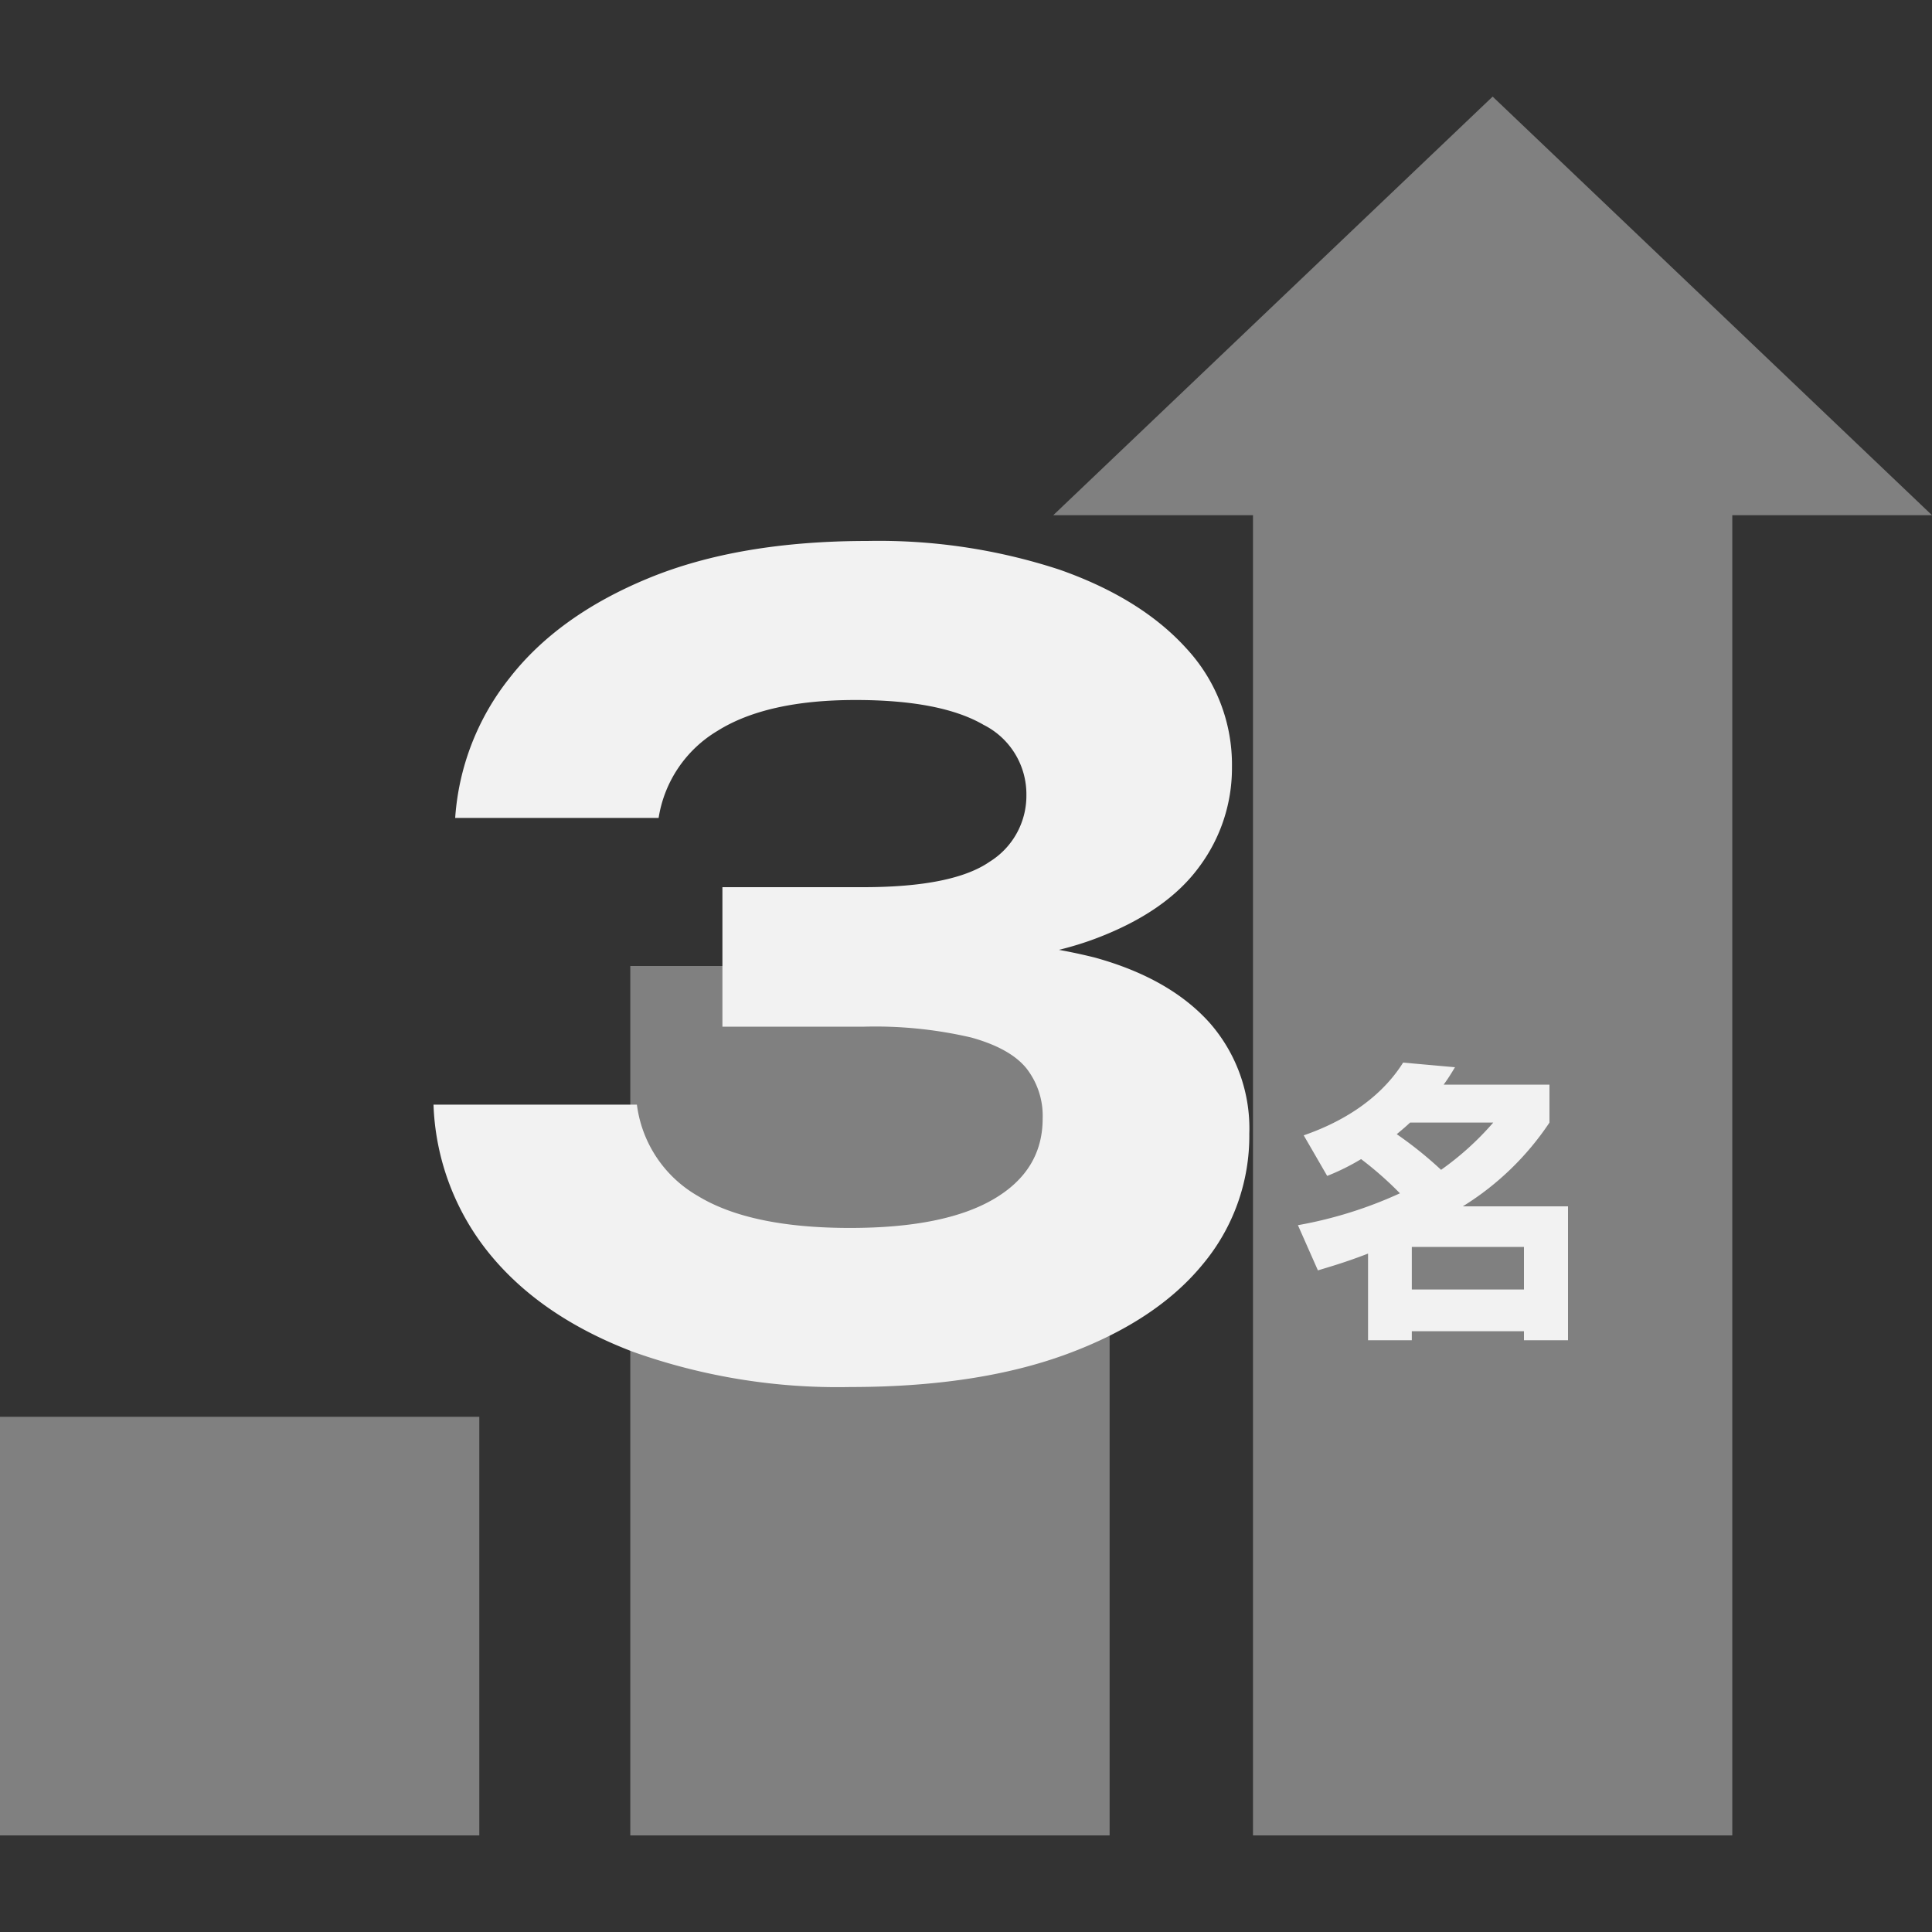
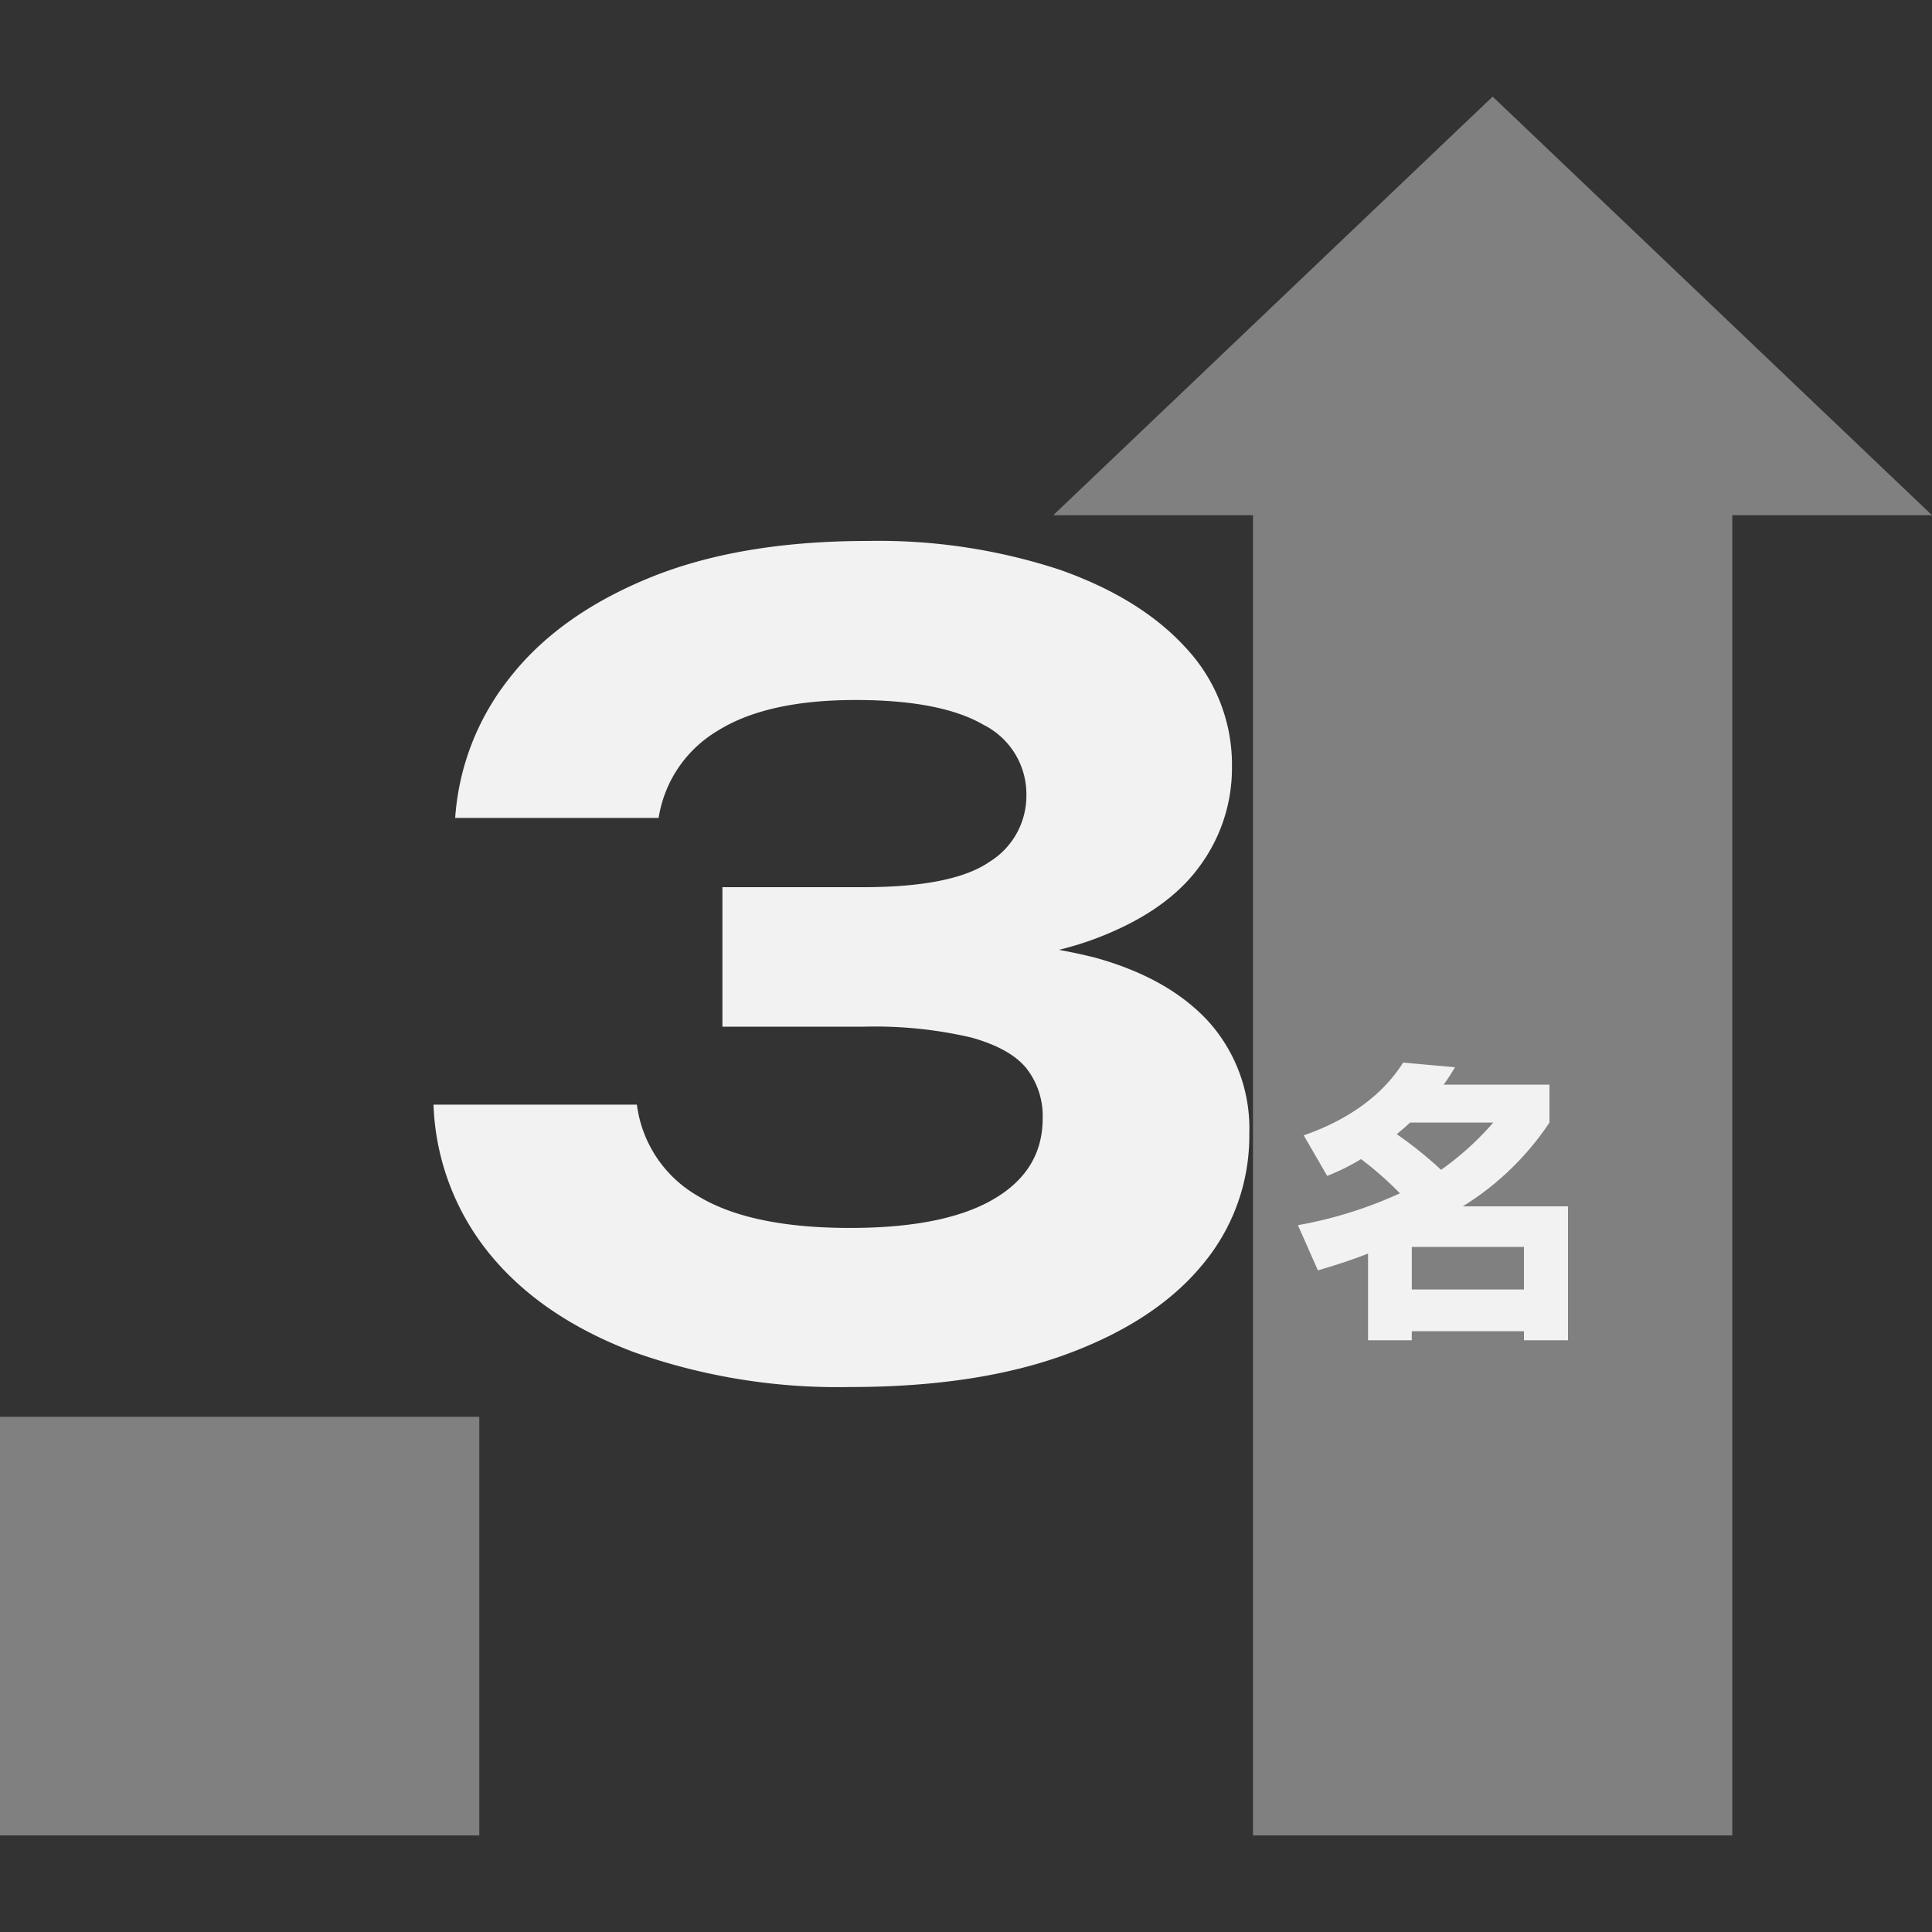
<svg xmlns="http://www.w3.org/2000/svg" width="200" height="200" viewBox="0 0 200 200">
  <rect x="0" y="0" width="200" height="200" fill="#333333" stroke="none" />
  <g id="_02" data-name="02" transform="translate(-2265 -7566)">
    <g id="グループ_3299" data-name="グループ 3299" transform="translate(0 -10)">
      <path id="パス_30" data-name="パス 30" d="M177.483,0,132,43.333h20.674V180h49.617V43.333h20.674Z" transform="translate(2242.035 7586)" fill="gray" />
-       <rect id="長方形_3612" data-name="長方形 3612" width="49.619" height="90" transform="translate(2330.247 7676)" fill="gray" />
      <rect id="長方形_3613" data-name="長方形 3613" width="49.618" height="43.333" transform="translate(2265 7722.667)" fill="gray" />
      <path id="パス_31" data-name="パス 31" d="M3.39-14.19A23.274,23.274,0,0,0,6.9-15.93a36.173,36.173,0,0,1,4.02,3.54A43.554,43.554,0,0,1,.36-9.09L2.43-4.41c1.17-.36,2.79-.81,5.19-1.74V2.82h4.53V1.89H23.76v.93h4.56V-11.04H17.43a29.338,29.338,0,0,0,8.97-8.67v-3.93H15.45c.54-.75.75-1.11,1.17-1.8l-5.37-.48C8.64-21.78,4.35-19.56.96-18.39Zm17.19-5.52a30.174,30.174,0,0,1-5.4,4.89,40.55,40.55,0,0,0-4.59-3.69c.9-.75.99-.84,1.38-1.2ZM23.76-6.84v4.41H12.15V-6.84Z" transform="translate(2399 7711.92)" fill="#f2f2f2" />
      <path id="パス_32" data-name="パス 32" d="M-40.88-57.12a26.111,26.111,0,0,1,5.6-14.448q5.04-6.5,14.392-10.36t22.68-3.864a60.072,60.072,0,0,1,19.88,2.968q8.456,2.968,13.16,8.176a17.7,17.7,0,0,1,4.7,12.264,17.079,17.079,0,0,1-3.416,10.36q-3.416,4.648-10.7,7.392T6.832-42v-2.24a58.657,58.657,0,0,1,18.48,1.568q7.728,2.128,11.872,6.72a16.571,16.571,0,0,1,4.144,11.536,20.7,20.7,0,0,1-4.816,13.5Q31.7-5.04,22.456-1.624T0,1.792a63.08,63.08,0,0,1-22.456-3.64q-9.576-3.64-14.9-10.192a25.857,25.857,0,0,1-5.768-15.4h21.056a12.764,12.764,0,0,0,6.328,9.464q5.432,3.3,15.736,3.3,9.744,0,14.84-2.968t5.1-8.344a8,8,0,0,0-1.68-5.208q-1.68-2.072-5.712-3.192a43.8,43.8,0,0,0-11.2-1.12h-14.56V-49.952H1.344q9.3,0,13.1-2.632a8.031,8.031,0,0,0,3.808-6.888,8.032,8.032,0,0,0-4.424-7.28Q9.408-69.328.56-69.328q-9.184,0-14.28,3.192a12.8,12.8,0,0,0-6.1,9.016Z" transform="translate(2353 7717.792)" fill="#f2f2f2" />
    </g>
    <rect id="長方形_3624" data-name="長方形 3624" width="200" height="200" transform="translate(2265 7566)" fill="none" />
  </g>
</svg>